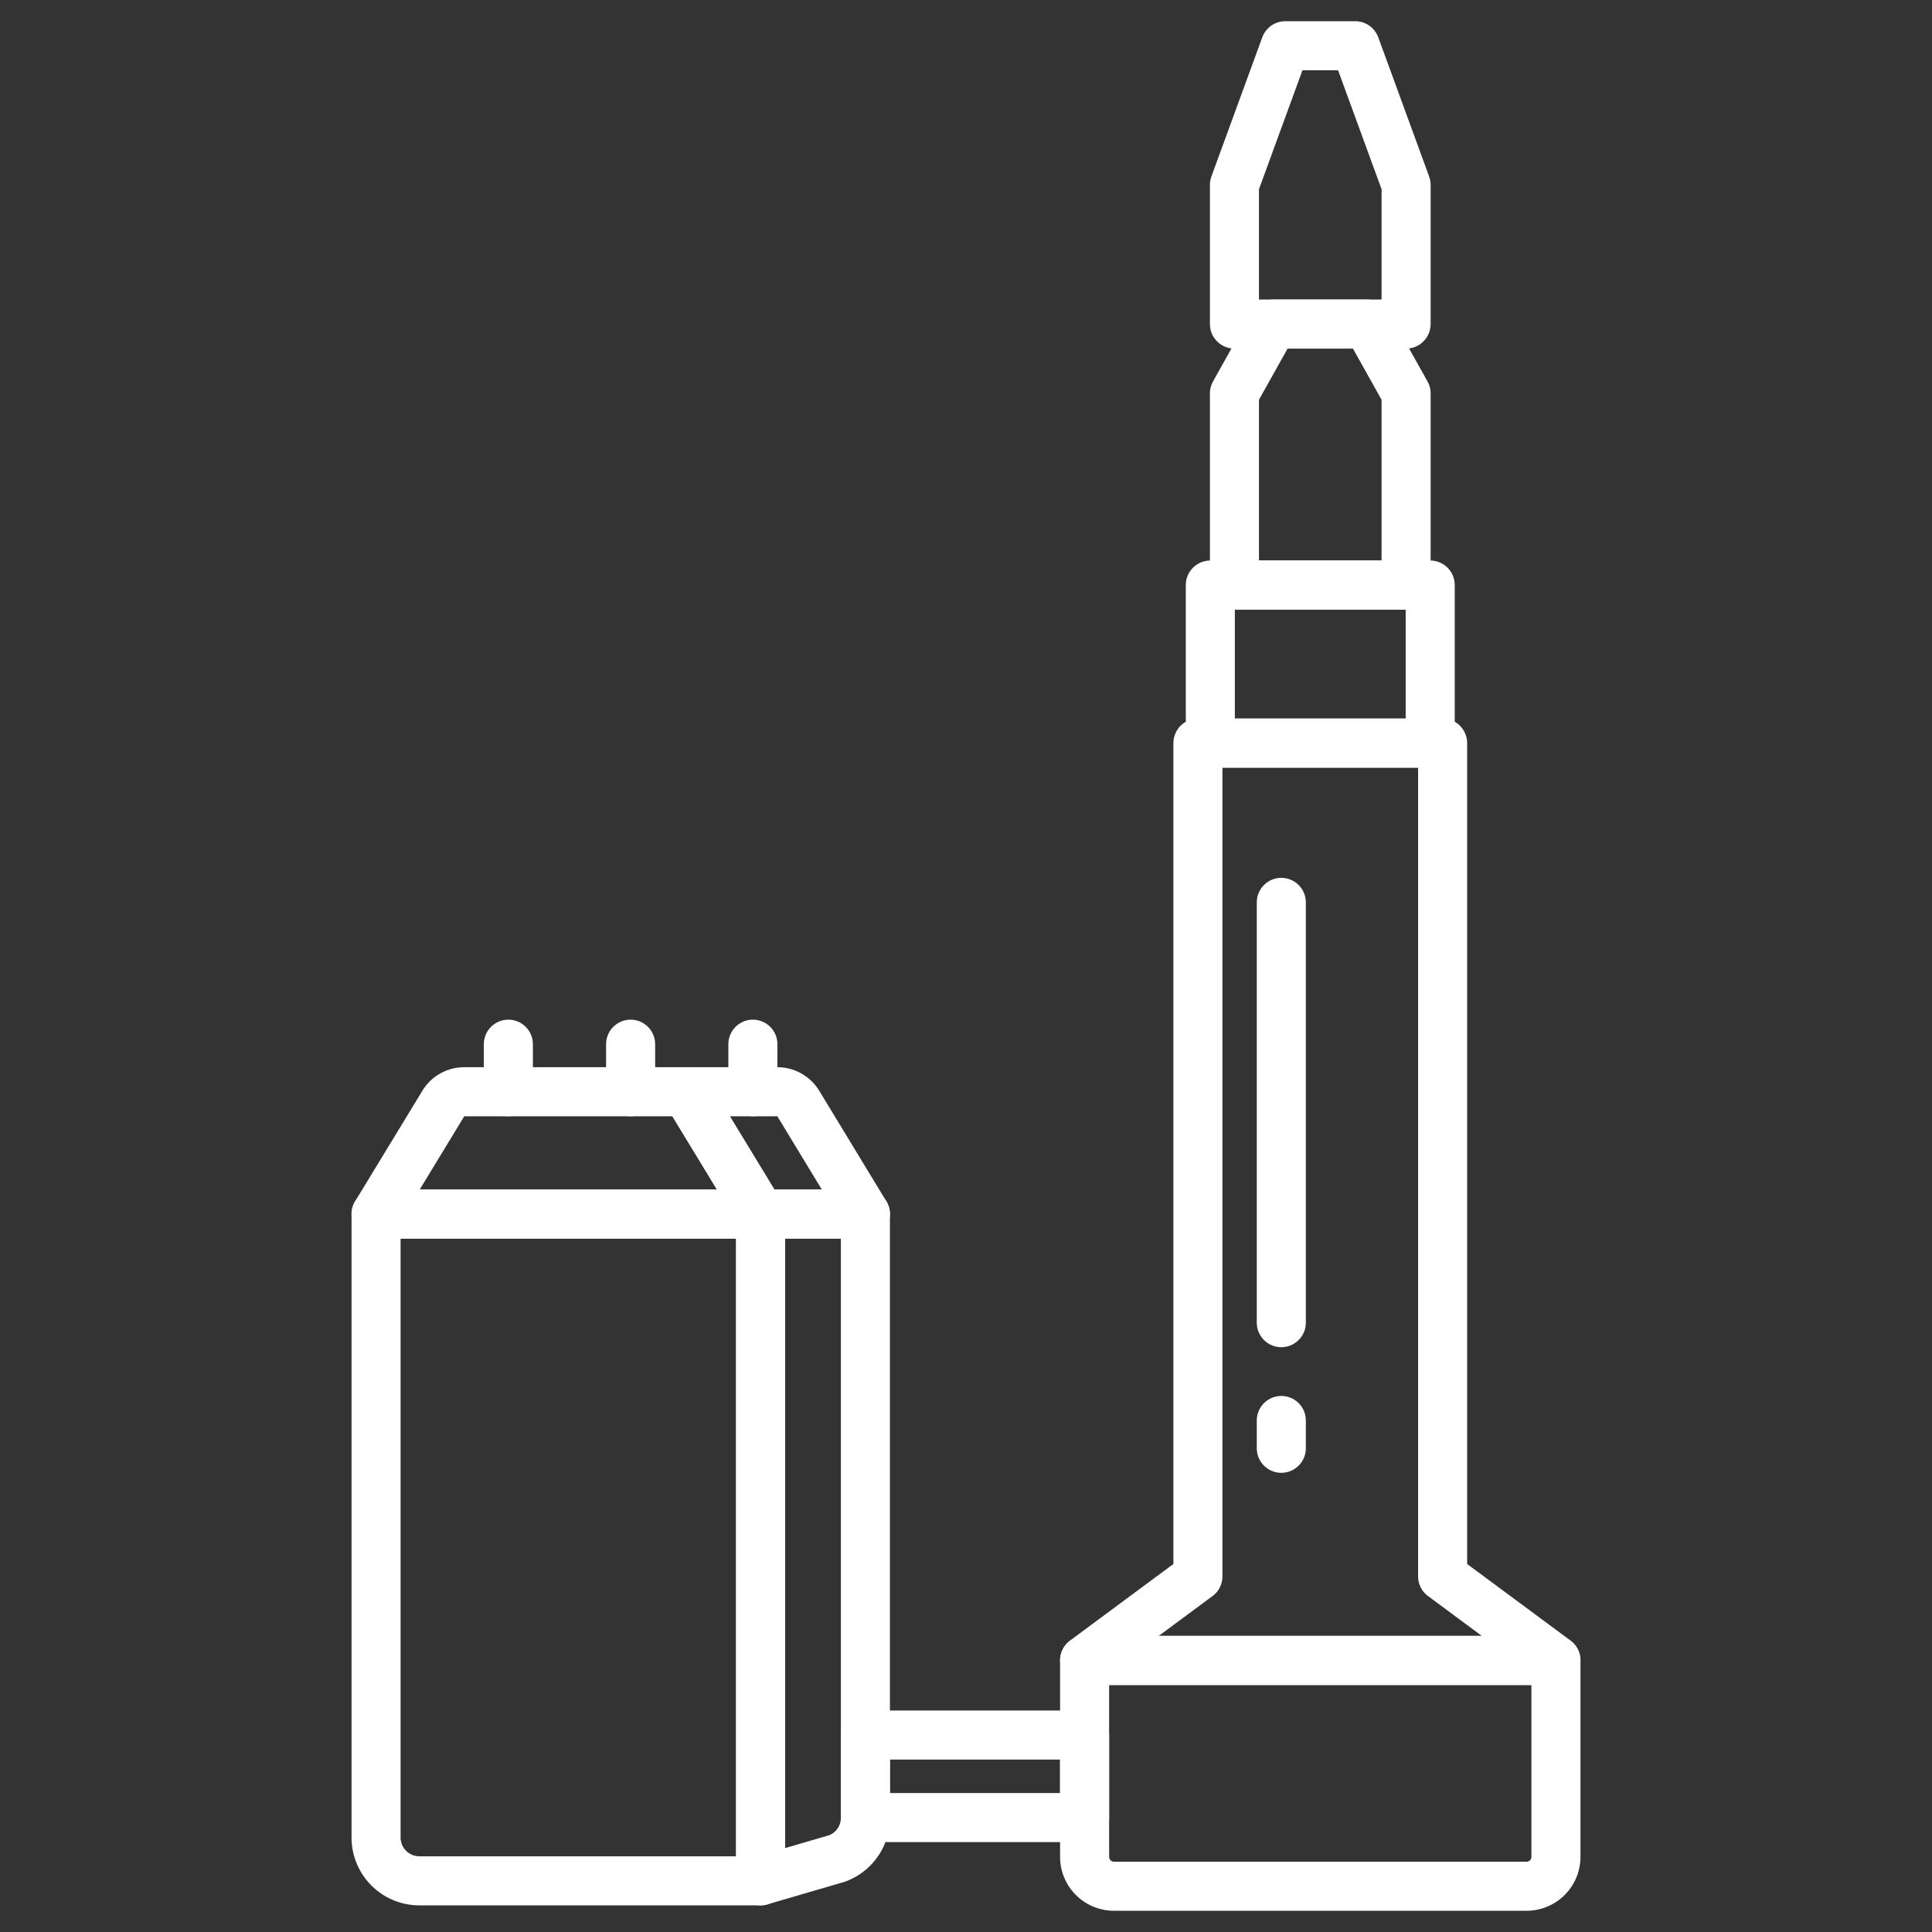
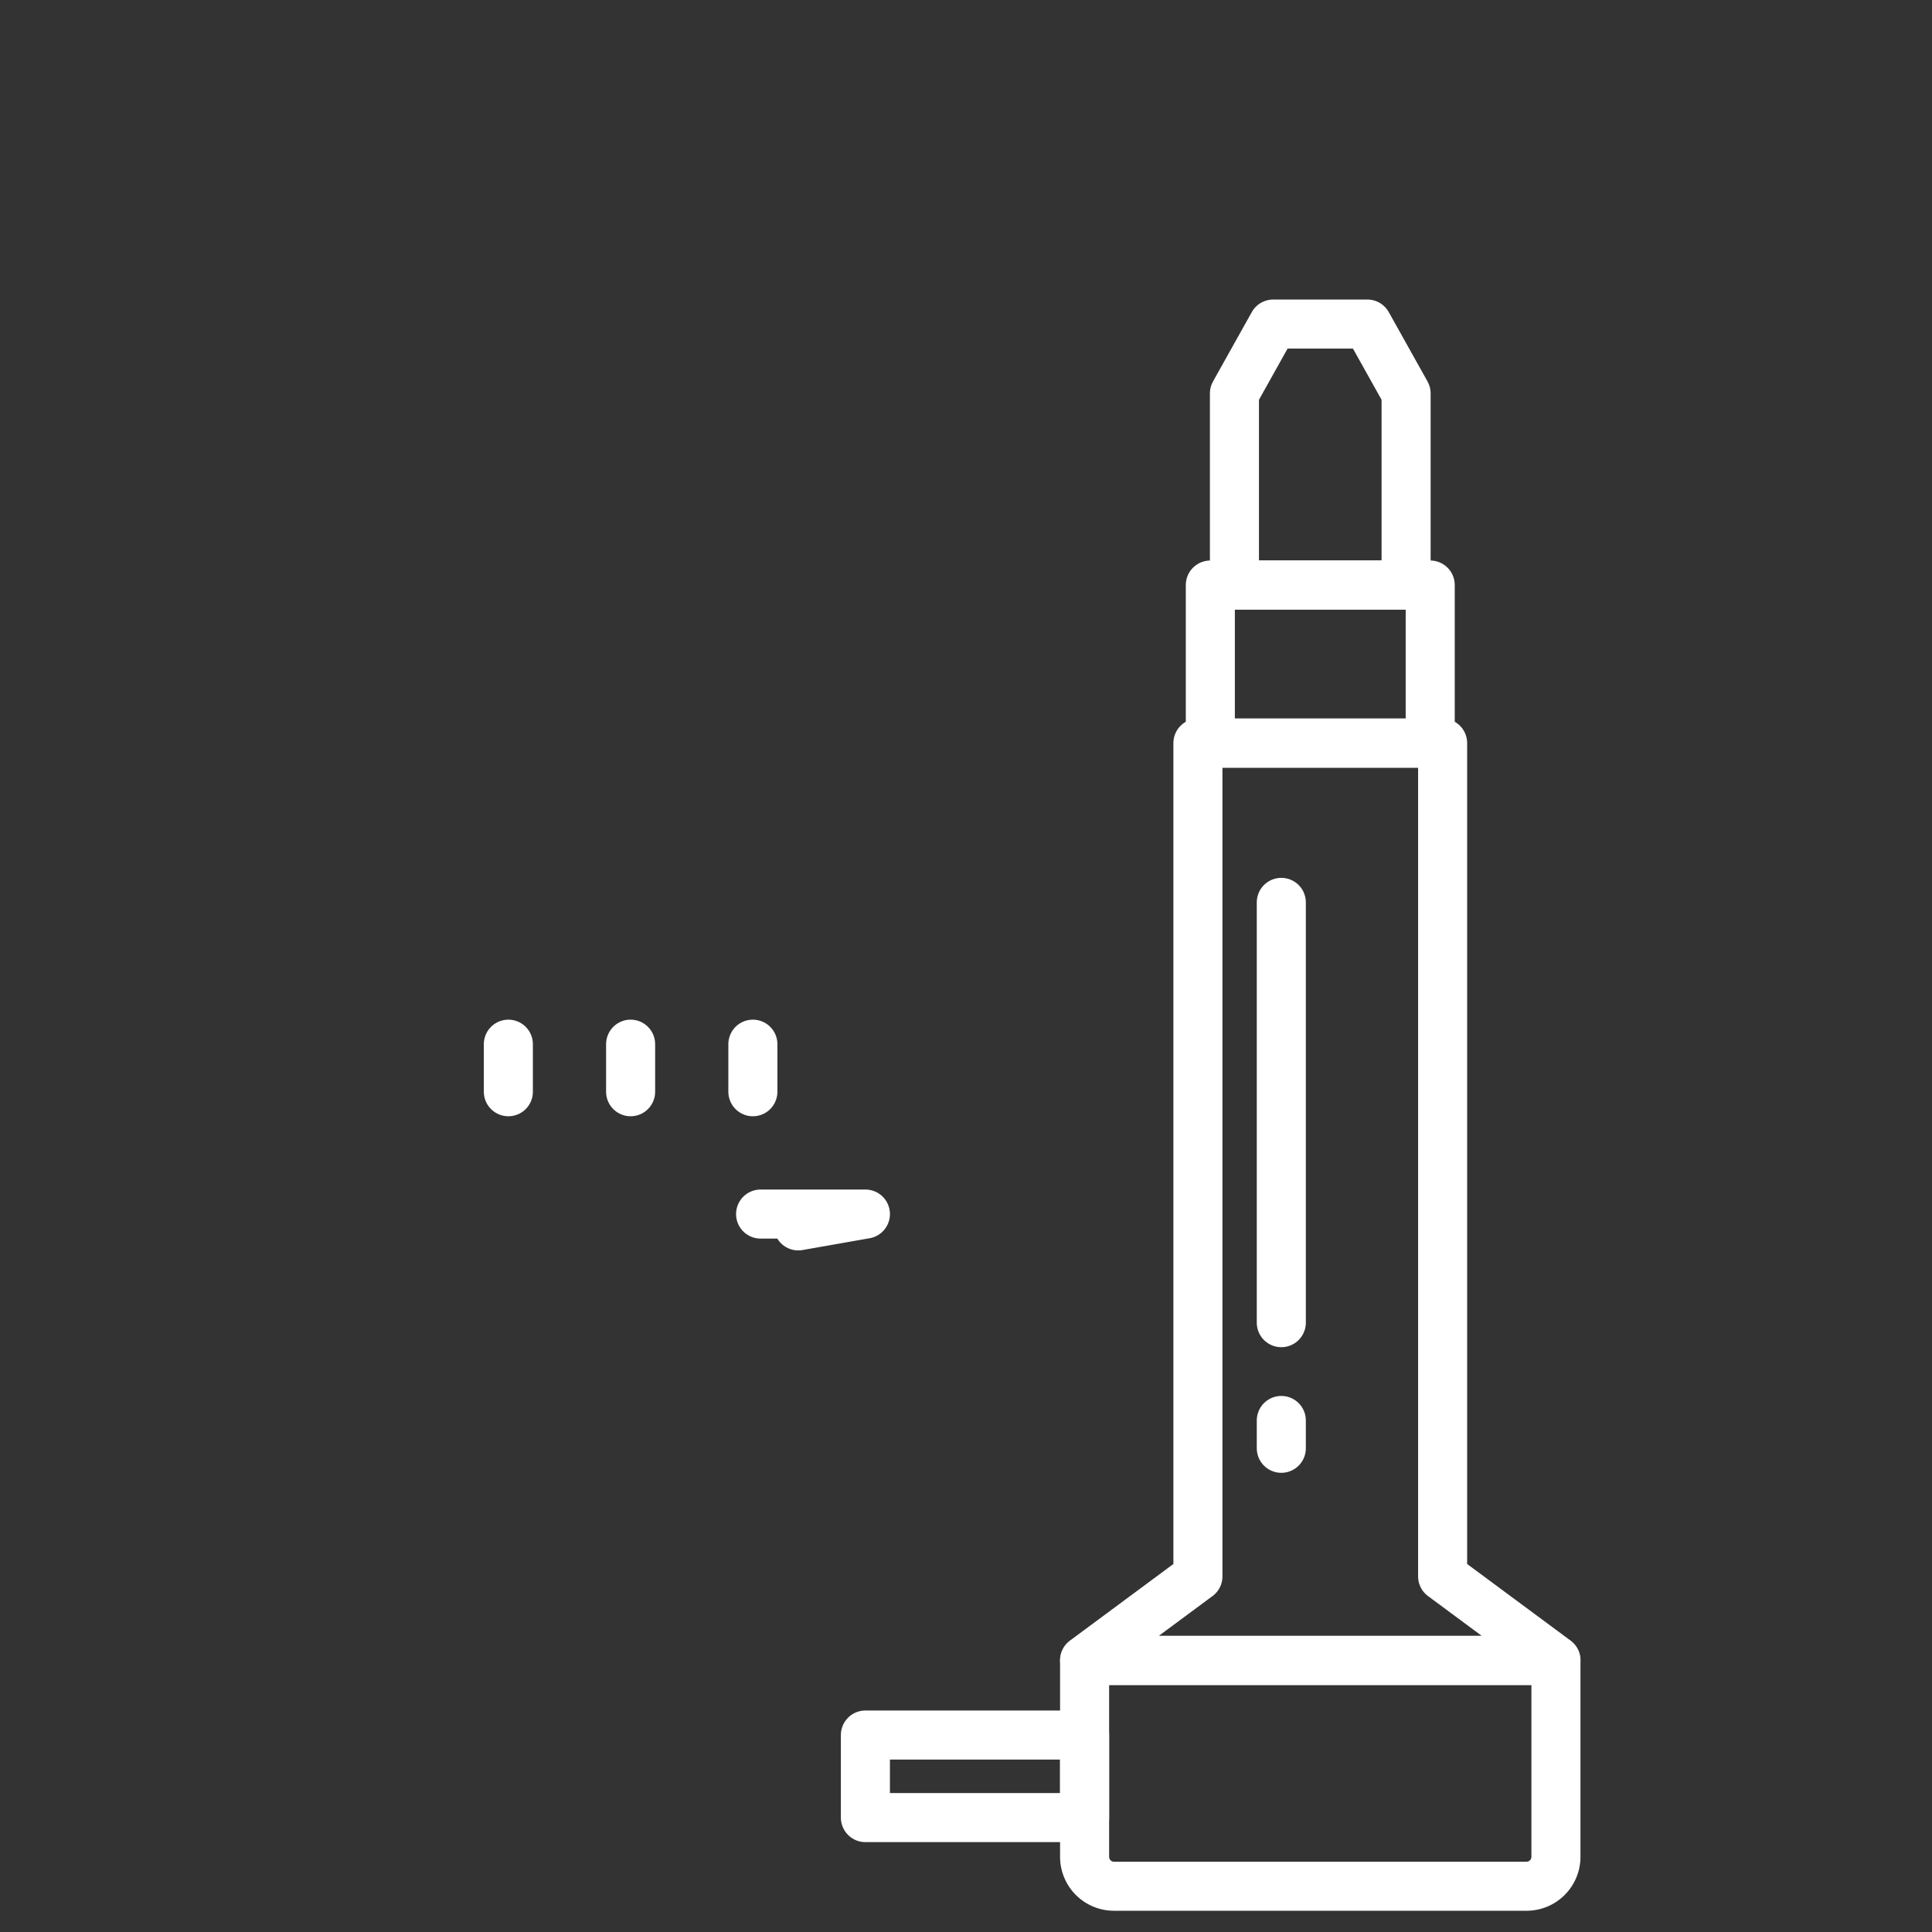
<svg xmlns="http://www.w3.org/2000/svg" id="Layer_1" data-name="Layer 1" viewBox="0 0 512 512">
  <rect x="0" y="0" width="512" height="512" fill="#333333" stroke="none" />
  <defs>
    <style>.cls-1{fill:none;stroke:#fff;stroke-linecap:round;stroke-linejoin:round;stroke-width:13px;}</style>
  </defs>
-   <path class="cls-1" d="M201.57,321.74v176.7H111.14A11.48,11.48,0,0,1,99.66,487V321.74Z" />
-   <path class="cls-1" d="M201.57,321.74H99.66l17.82-29.29a6.5,6.5,0,0,1,5.56-3.13h58.8Z" />
-   <path class="cls-1" d="M229.34,321.74v160a11.48,11.48,0,0,1-7.56,10.79l-20.21,5.9V321.74Z" />
-   <path class="cls-1" d="M229.34,321.74H201.57l-19.73-32.42H206a6.52,6.52,0,0,1,5.56,3.13Z" />
+   <path class="cls-1" d="M229.34,321.74H201.57H206a6.52,6.52,0,0,1,5.56,3.13Z" />
  <rect class="cls-1" x="229.34" y="459.8" width="58.09" height="21.88" />
  <path class="cls-1" d="M287.43,440.08H412.34a0,0,0,0,1,0,0v52a7.79,7.79,0,0,1-7.79,7.79H295.22a7.79,7.79,0,0,1-7.79-7.79v-52A0,0,0,0,1,287.43,440.08Z" />
  <polyline class="cls-1" points="382.31 417.76 382.31 196.93 379.02 196.93 320.75 196.93 317.46 196.93 317.46 417.76 317.46 417.75 287.43 439.99 412.34 439.99 382.31 417.75" />
  <rect class="cls-1" x="320.75" y="155.04" width="58.27" height="41.89" />
  <polygon class="cls-1" points="372.63 104.25 372.63 155.04 327.14 155.04 327.14 104.25 337.41 85.88 362.36 85.88 372.63 104.25" />
-   <polygon class="cls-1" points="372.63 49 372.63 85.88 327.14 85.88 327.14 49 340.62 12.12 359.15 12.12 372.63 49" />
  <line class="cls-1" x1="339.56" y1="239.14" x2="339.56" y2="350.52" />
  <line class="cls-1" x1="339.56" y1="376.44" x2="339.56" y2="383.81" />
  <line class="cls-1" x1="134.72" y1="289.32" x2="134.72" y2="276.72" />
  <line class="cls-1" x1="167.12" y1="289.32" x2="167.12" y2="276.72" />
  <line class="cls-1" x1="199.52" y1="289.32" x2="199.52" y2="276.72" />
</svg>